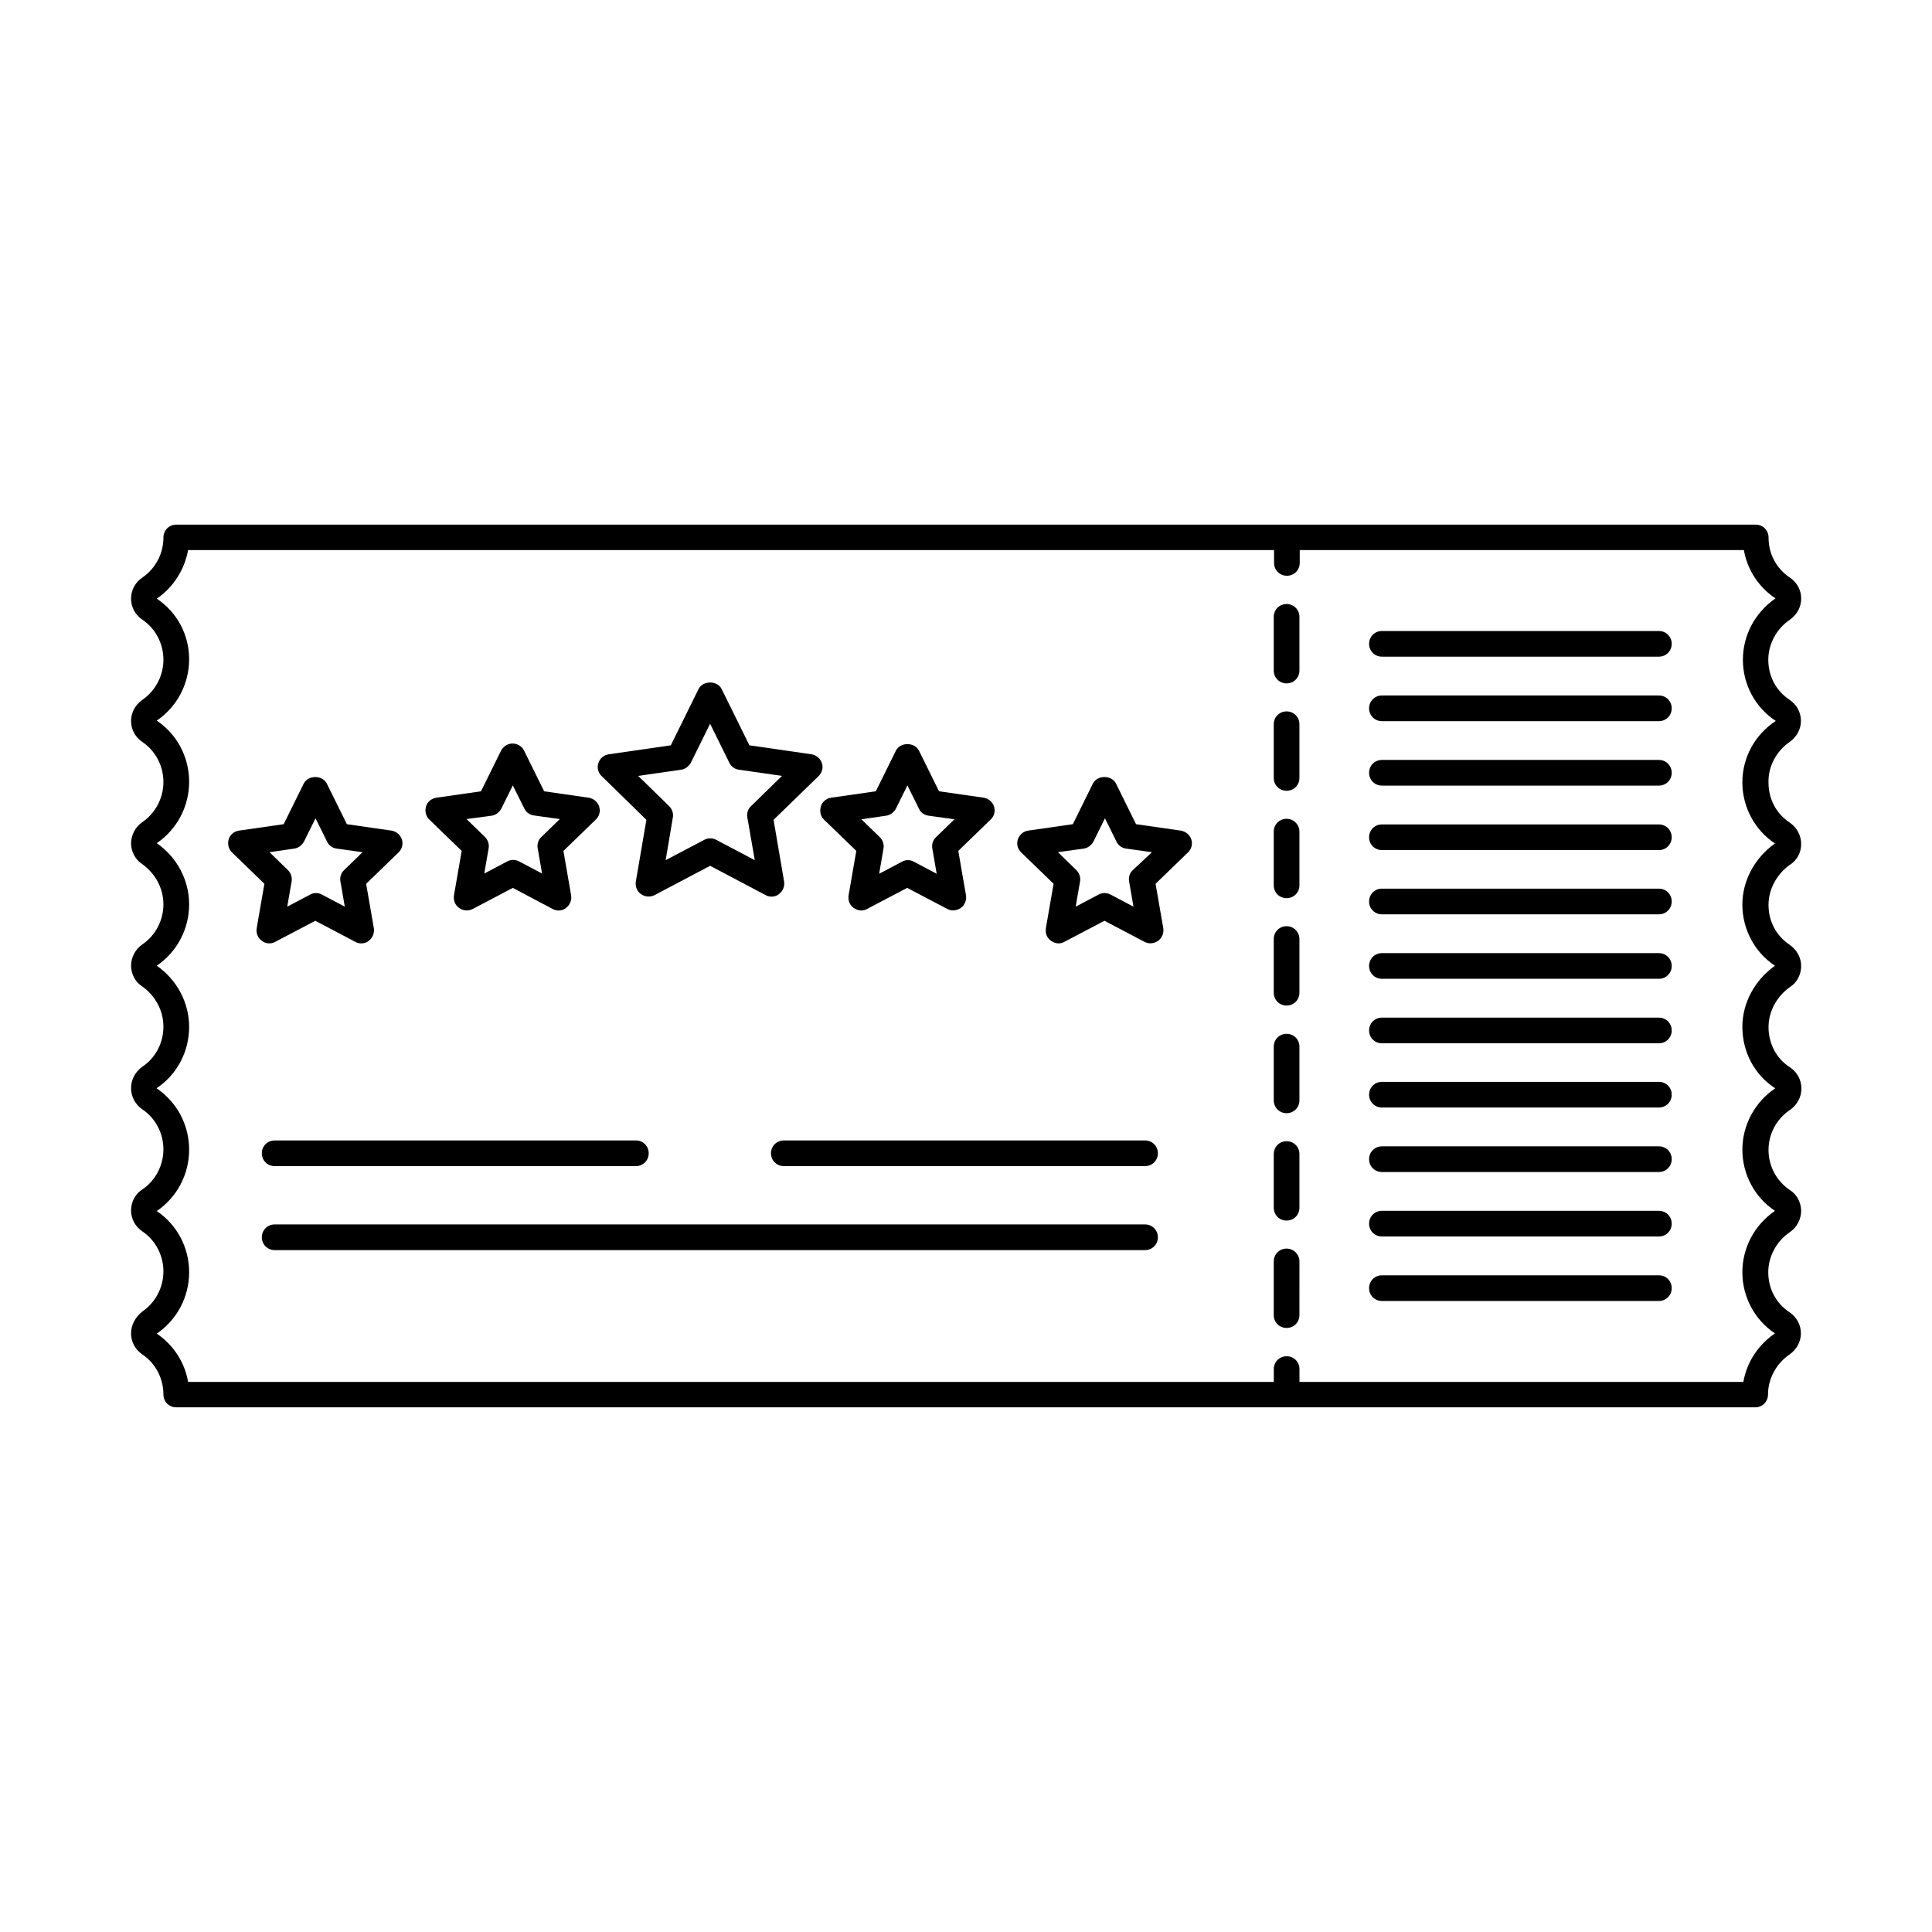
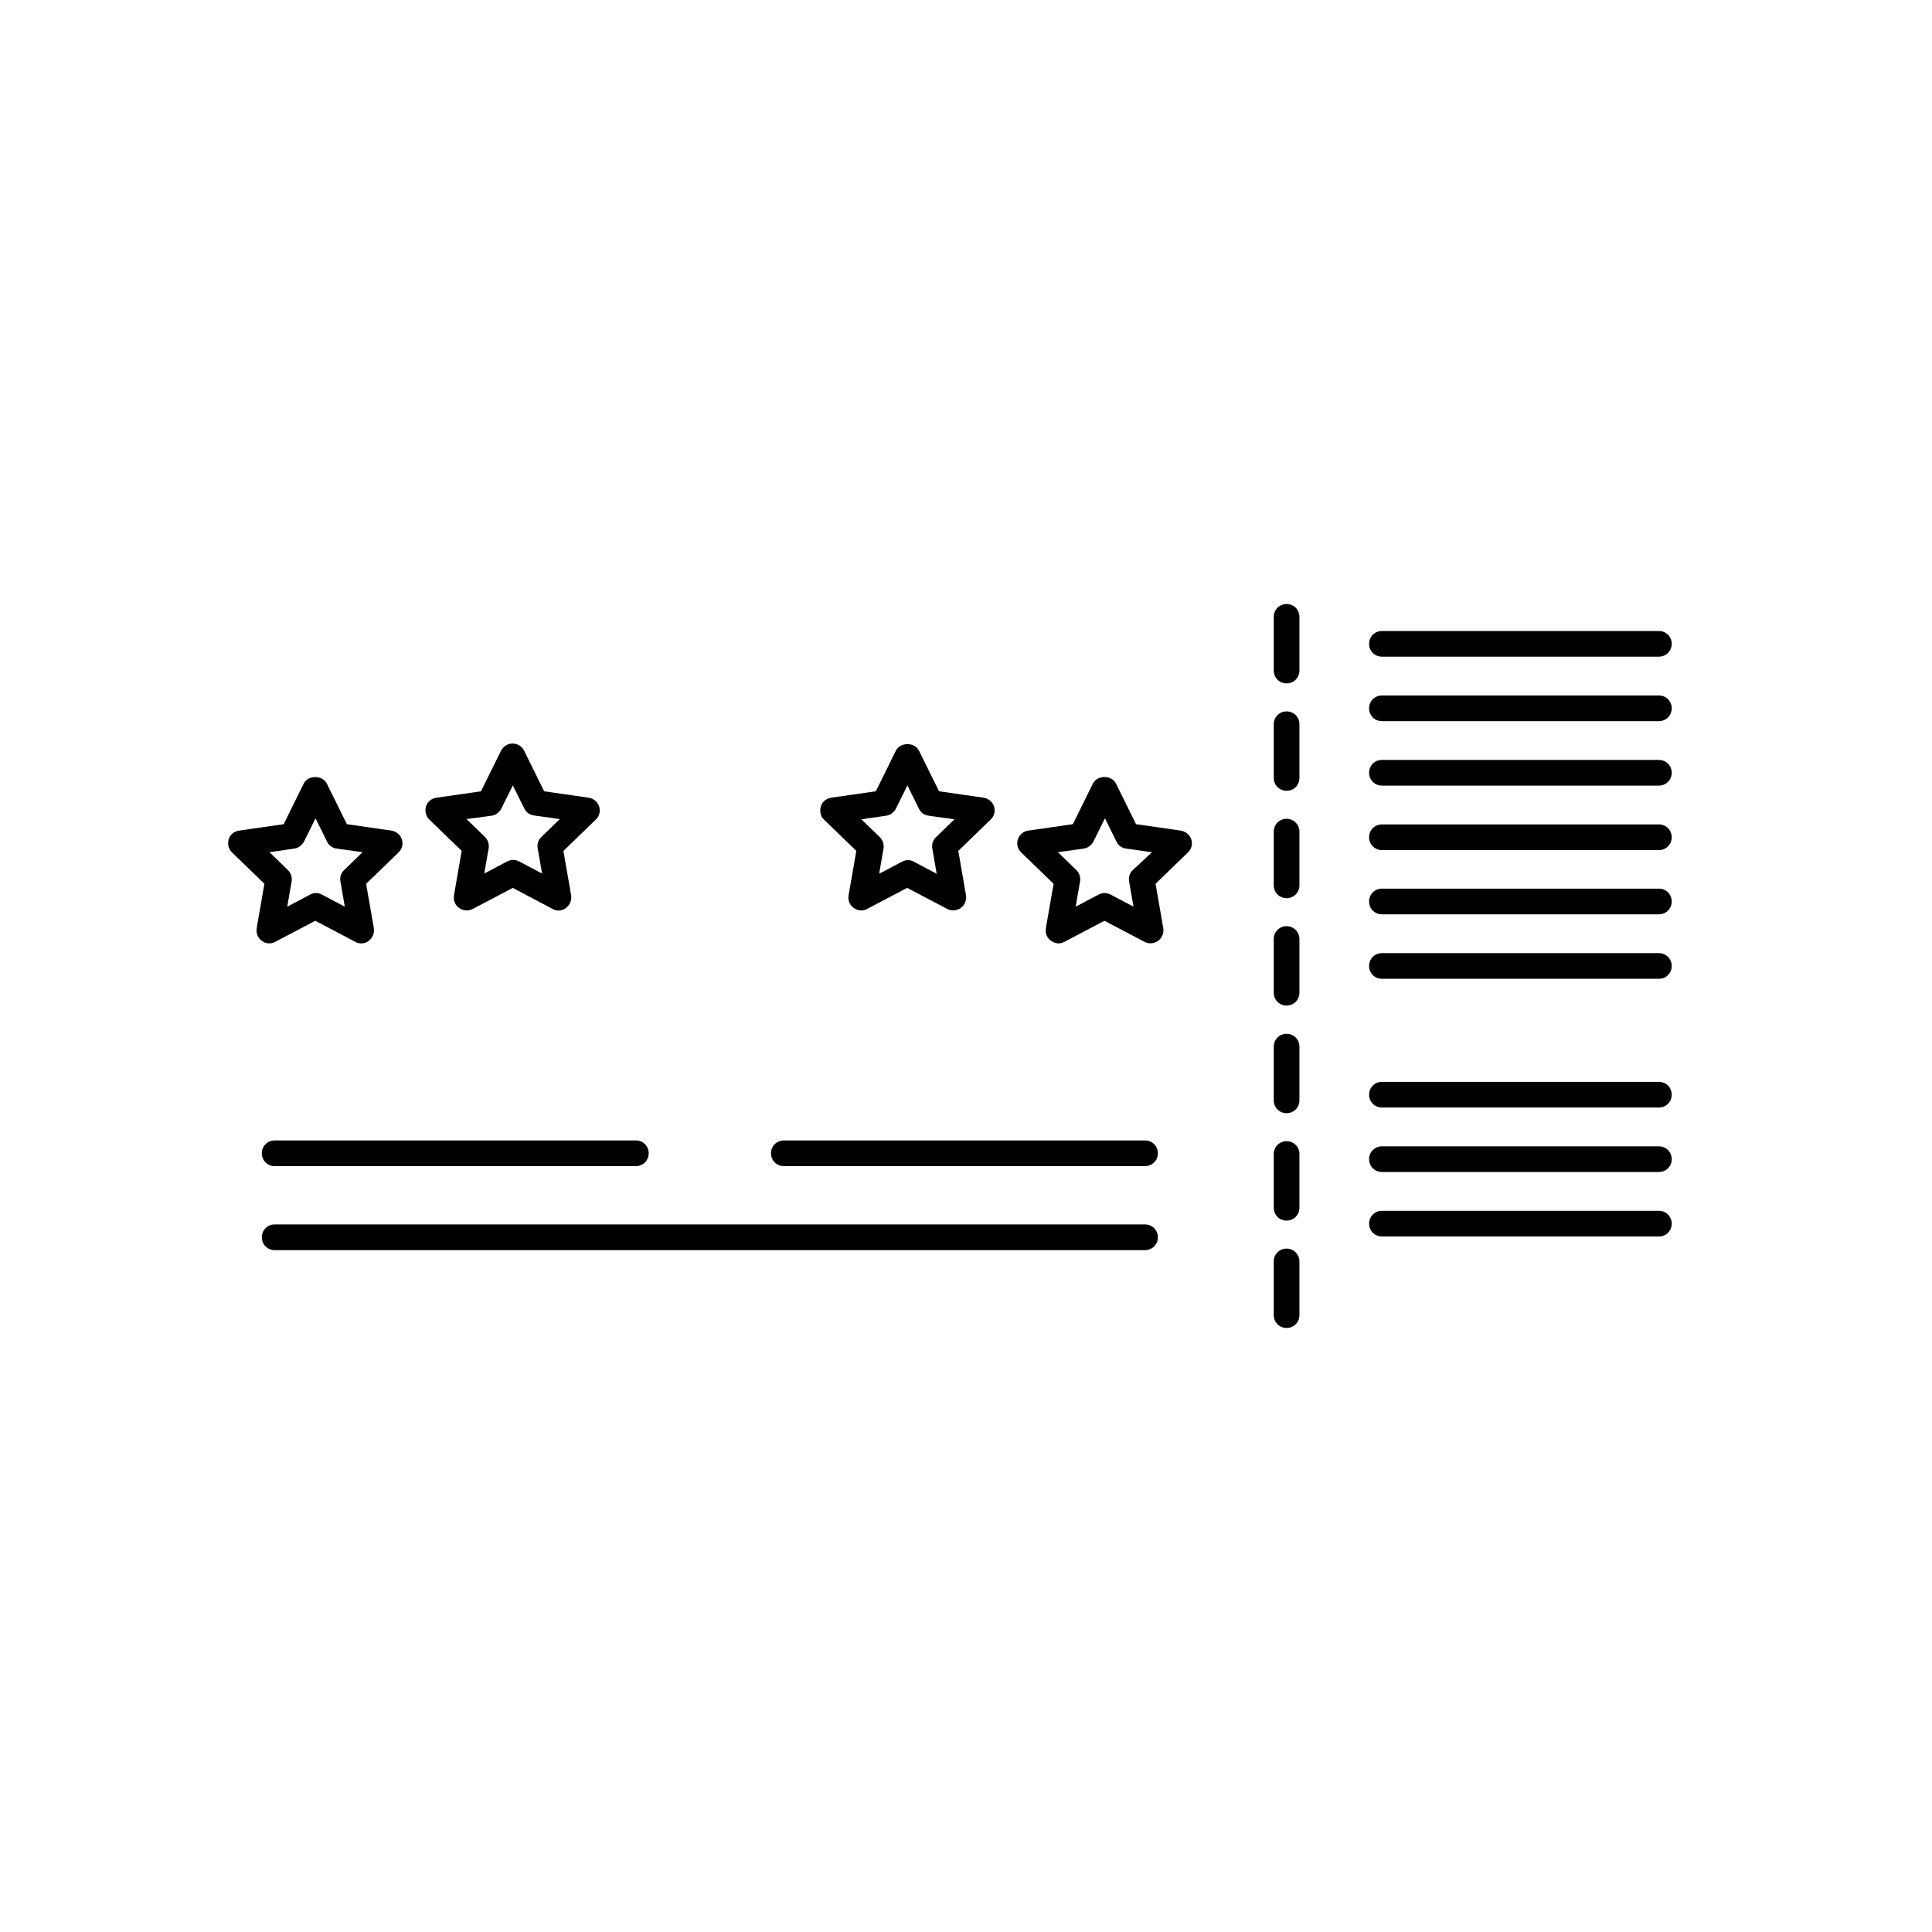
<svg xmlns="http://www.w3.org/2000/svg" fill="#000000" width="800px" height="800px" version="1.1" viewBox="144 144 512 512">
  <g>
-     <path d="m618.27 340.63c1.84-1.293 2.996-3.336 2.996-5.582s-1.09-4.289-2.996-5.582c-3.609-2.383-5.652-6.262-5.652-10.621 0-4.152 2.18-8.238 5.719-10.621 1.84-1.293 2.996-3.336 2.996-5.582s-1.09-4.289-2.996-5.582c-3.609-2.383-5.652-6.262-5.652-10.621 0-1.906-1.496-3.402-3.402-3.402l-418.57-0.004c-1.906 0-3.402 1.496-3.402 3.402 0 4.289-2.109 8.238-5.582 10.621-1.91 1.297-3 3.34-3 5.586s1.09 4.289 2.996 5.582c3.539 2.383 5.582 6.398 5.582 10.621s-2.109 8.238-5.582 10.621c-1.84 1.293-2.996 3.336-2.996 5.582s1.09 4.289 2.996 5.582c3.539 2.383 5.582 6.398 5.582 10.621s-2.109 8.238-5.582 10.621c-1.906 1.293-2.996 3.473-2.996 5.719 0.066 2.246 1.227 4.289 2.926 5.379 3.539 2.519 5.652 6.469 5.652 10.688 0 4.289-2.109 8.238-5.582 10.621-1.906 1.293-2.996 3.473-2.996 5.719 0.066 2.246 1.156 4.289 2.926 5.379 3.539 2.519 5.652 6.469 5.652 10.688 0 4.356-2.109 8.305-5.582 10.621-1.84 1.293-2.996 3.402-2.996 5.652 0 2.246 1.09 4.356 2.996 5.652 3.539 2.383 5.582 6.398 5.582 10.621s-2.109 8.238-5.516 10.555c-1.906 1.156-2.996 3.269-3.062 5.445-0.066 2.316 1.09 4.426 2.996 5.719 3.539 2.383 5.582 6.398 5.582 10.621 0 4.223-2.109 8.238-5.582 10.621-1.906 1.496-2.996 3.606-2.996 5.785 0 2.246 1.09 4.289 2.996 5.582 3.539 2.383 5.582 6.398 5.582 10.621 0 1.906 1.496 3.402 3.402 3.402h418.43c1.906 0 3.402-1.496 3.402-3.402 0-4.152 2.18-8.238 5.719-10.621 1.84-1.293 2.996-3.336 2.996-5.582 0-2.246-1.09-4.289-2.996-5.582-3.609-2.383-5.652-6.262-5.652-10.621 0-4.152 2.18-8.238 5.719-10.621 1.906-1.293 2.996-3.473 2.996-5.719-0.066-2.246-1.156-4.289-2.996-5.445-3.539-2.383-5.652-6.332-5.652-10.621 0-4.223 2.109-8.238 5.719-10.621 1.84-1.293 2.996-3.402 2.996-5.652 0-2.246-1.09-4.356-3.062-5.652-3.539-2.246-5.652-6.262-5.652-10.621 0-4.152 2.18-8.102 5.582-10.555 1.906-1.156 2.996-3.269 3.062-5.445 0.066-2.316-1.09-4.426-2.996-5.785-3.609-2.383-5.652-6.262-5.652-10.621 0-4.152 2.18-8.102 5.582-10.555 1.906-1.156 3.062-3.269 3.062-5.445 0.066-2.316-1.09-4.426-2.996-5.785-3.609-2.383-5.652-6.262-5.652-10.621-0.121-4.289 2.125-8.375 5.598-10.758zm-12.527 10.691c0 6.535 3.269 12.664 8.645 16.203-5.379 3.812-8.645 9.871-8.645 16.203 0 6.535 3.269 12.664 8.645 16.203-5.379 3.812-8.645 9.871-8.645 16.203 0 6.672 3.269 12.801 8.715 16.273-5.445 3.676-8.715 9.805-8.715 16.273 0 6.535 3.269 12.664 8.645 16.203-5.445 3.746-8.645 9.805-8.645 16.273 0 6.535 3.269 12.664 8.645 16.203-4.492 3.062-7.488 7.691-8.375 12.867l-117.64-0.004v-3.402c0-1.906-1.496-3.402-3.402-3.402s-3.402 1.496-3.402 3.402v3.402h-287.72c-0.887-5.176-3.879-9.805-8.305-12.801 5.379-3.676 8.578-9.734 8.578-16.273 0-6.535-3.199-12.594-8.578-16.203 5.379-3.676 8.578-9.734 8.578-16.273 0-6.535-3.199-12.594-8.645-16.273 5.379-3.539 8.645-9.668 8.645-16.273 0-6.398-3.199-12.461-8.578-16.203 5.379-3.676 8.578-9.734 8.578-16.273 0-6.398-3.199-12.461-8.578-16.203 5.379-3.676 8.578-9.734 8.578-16.273 0-6.535-3.199-12.594-8.578-16.203 5.379-3.676 8.578-9.734 8.578-16.273 0-6.523-3.199-12.445-8.578-16.055 4.426-2.996 7.352-7.691 8.305-12.867h287.79v3.402c0 1.906 1.496 3.402 3.402 3.402s3.402-1.496 3.402-3.402v-3.402h117.71c0.887 5.242 3.949 9.871 8.375 12.801-5.445 3.746-8.645 9.805-8.645 16.273 0 6.535 3.269 12.664 8.715 16.203-5.582 3.672-8.852 9.734-8.852 16.27z" />
    <path d="m583.62 311.22h-73.395c-1.906 0-3.402 1.496-3.402 3.402s1.496 3.402 3.402 3.402h73.395c1.906 0 3.402-1.496 3.402-3.402 0-1.902-1.496-3.402-3.402-3.402z" />
    <path d="m583.62 328.31h-73.395c-1.906 0-3.402 1.496-3.402 3.402s1.496 3.402 3.402 3.402h73.395c1.906 0 3.402-1.496 3.402-3.402s-1.496-3.402-3.402-3.402z" />
    <path d="m583.62 345.39h-73.395c-1.906 0-3.402 1.496-3.402 3.402s1.496 3.402 3.402 3.402h73.395c1.906 0 3.402-1.496 3.402-3.402 0-1.902-1.496-3.402-3.402-3.402z" />
    <path d="m583.62 362.48h-73.395c-1.906 0-3.402 1.496-3.402 3.402s1.496 3.402 3.402 3.402h73.395c1.906 0 3.402-1.496 3.402-3.402 0-1.902-1.496-3.402-3.402-3.402z" />
    <path d="m583.62 379.5h-73.395c-1.906 0-3.402 1.496-3.402 3.402s1.496 3.402 3.402 3.402h73.395c1.906 0 3.402-1.496 3.402-3.402 0-1.902-1.496-3.402-3.402-3.402z" />
    <path d="m583.62 396.59h-73.395c-1.906 0-3.402 1.496-3.402 3.402s1.496 3.402 3.402 3.402h73.395c1.906 0 3.402-1.496 3.402-3.402 0-1.902-1.496-3.402-3.402-3.402z" />
-     <path d="m583.62 413.68h-73.395c-1.906 0-3.402 1.496-3.402 3.402s1.496 3.402 3.402 3.402h73.395c1.906 0 3.402-1.496 3.402-3.402s-1.496-3.402-3.402-3.402z" />
    <path d="m583.62 430.7h-73.395c-1.906 0-3.402 1.496-3.402 3.402s1.496 3.402 3.402 3.402h73.395c1.906 0 3.402-1.496 3.402-3.402 0-1.902-1.496-3.402-3.402-3.402z" />
    <path d="m583.62 447.79h-73.395c-1.906 0-3.402 1.496-3.402 3.402s1.496 3.402 3.402 3.402h73.395c1.906 0 3.402-1.496 3.402-3.402s-1.496-3.402-3.402-3.402z" />
    <path d="m583.62 464.88h-73.395c-1.906 0-3.402 1.496-3.402 3.402s1.496 3.402 3.402 3.402h73.395c1.906 0 3.402-1.496 3.402-3.402s-1.496-3.402-3.402-3.402z" />
-     <path d="m583.62 481.97h-73.395c-1.906 0-3.402 1.496-3.402 3.402s1.496 3.402 3.402 3.402h73.395c1.906 0 3.402-1.496 3.402-3.402 0-1.902-1.496-3.402-3.402-3.402z" />
    <path d="m484.96 332.53c-1.906 0-3.402 1.496-3.402 3.402v14.23c0 1.906 1.496 3.402 3.402 3.402s3.402-1.496 3.402-3.402v-14.23c0.004-1.902-1.496-3.402-3.402-3.402z" />
    <path d="m484.96 417.97c-1.906 0-3.402 1.496-3.402 3.402v14.23c0 1.906 1.496 3.402 3.402 3.402s3.402-1.496 3.402-3.402v-14.23c0.004-1.906-1.496-3.402-3.402-3.402z" />
    <path d="m484.96 304.07c-1.906 0-3.402 1.496-3.402 3.402v14.23c0 1.906 1.496 3.402 3.402 3.402s3.402-1.496 3.402-3.402v-14.23c0.004-1.906-1.496-3.402-3.402-3.402z" />
    <path d="m484.96 360.99c-1.906 0-3.402 1.496-3.402 3.402v14.23c0 1.906 1.496 3.402 3.402 3.402s3.402-1.496 3.402-3.402v-14.23c0.004-1.836-1.496-3.402-3.402-3.402z" />
    <path d="m484.96 389.45c-1.906 0-3.402 1.496-3.402 3.402v14.23c0 1.906 1.496 3.402 3.402 3.402s3.402-1.496 3.402-3.402v-14.23c0.004-1.836-1.496-3.402-3.402-3.402z" />
    <path d="m484.96 474.89c-1.906 0-3.402 1.496-3.402 3.402v14.23c0 1.906 1.496 3.402 3.402 3.402s3.402-1.496 3.402-3.402l0.004-14.23c0-1.84-1.5-3.402-3.406-3.402z" />
    <path d="m484.96 446.43c-1.906 0-3.402 1.496-3.402 3.402v14.23c0 1.906 1.496 3.402 3.402 3.402s3.402-1.496 3.402-3.402v-14.23c0.004-1.902-1.496-3.402-3.402-3.402z" />
    <path d="m216.93 393.6 10.621-5.582 10.621 5.582c0.477 0.273 1.02 0.41 1.566 0.41 0.68 0 1.43-0.203 1.973-0.68 1.02-0.75 1.566-2.043 1.363-3.336l-2.043-11.777 8.578-8.305c0.953-0.887 1.293-2.246 0.887-3.473-0.41-1.227-1.496-2.109-2.723-2.316l-11.848-1.703-5.309-10.758c-1.156-2.316-4.969-2.316-6.129 0l-5.309 10.758-11.852 1.699c-1.293 0.203-2.383 1.09-2.723 2.316-0.34 1.227-0.066 2.586 0.887 3.473l8.578 8.305-2.043 11.777c-0.203 1.293 0.273 2.586 1.363 3.336 1.02 0.82 2.449 0.887 3.539 0.273zm5.039-24.711c1.09-0.137 2.043-0.887 2.586-1.84l3.062-6.195 3.062 6.195c0.477 1.02 1.43 1.703 2.586 1.84l6.809 0.953-4.902 4.766c-0.816 0.75-1.156 1.906-0.953 2.996l1.156 6.672-6.059-3.199c-0.477-0.273-1.02-0.41-1.566-0.41-0.543 0-1.09 0.137-1.566 0.41l-6.059 3.199 1.156-6.672c0.203-1.09-0.203-2.246-0.953-2.996l-4.902-4.766z" />
    <path d="m266.35 369.5-2.043 11.777c-0.203 1.293 0.273 2.586 1.363 3.336 1.02 0.75 2.449 0.887 3.609 0.273l10.621-5.582 10.555 5.582c0.477 0.273 1.02 0.41 1.566 0.41 0.68 0 1.43-0.203 1.973-0.68 1.02-0.75 1.566-2.043 1.363-3.336l-2.043-11.777 8.578-8.305c0.953-0.887 1.293-2.246 0.887-3.473-0.41-1.227-1.496-2.109-2.723-2.316l-11.848-1.703-5.309-10.758c-0.543-1.156-1.77-1.906-3.062-1.906-1.293 0-2.449 0.75-3.062 1.906l-5.309 10.758-11.848 1.703c-1.293 0.203-2.383 1.09-2.723 2.316-0.34 1.227-0.066 2.586 0.887 3.473zm7.898-9.324c1.09-0.137 2.043-0.887 2.586-1.84l3.062-6.195 3.062 6.129c0.477 1.02 1.43 1.703 2.586 1.84l6.809 0.953-4.902 4.766c-0.816 0.75-1.156 1.906-0.953 2.996l1.156 6.672-6.059-3.199c-1.02-0.543-2.18-0.543-3.199 0l-6.059 3.199 1.156-6.672c0.203-1.09-0.203-2.246-0.953-2.996l-4.902-4.766z" />
-     <path d="m315.3 361.26-2.793 16.34c-0.203 1.293 0.273 2.586 1.363 3.336 1.02 0.75 2.449 0.887 3.609 0.273l14.707-7.762 14.707 7.762c0.477 0.273 1.02 0.41 1.566 0.41 0.68 0 1.43-0.203 1.973-0.68 1.02-0.75 1.566-2.043 1.363-3.336l-2.793-16.34 11.914-11.574c0.953-0.887 1.293-2.246 0.887-3.473-0.41-1.227-1.496-2.109-2.723-2.316l-16.477-2.383-7.352-14.91c-1.156-2.316-4.969-2.316-6.129 0l-7.352 14.91-16.477 2.383c-1.293 0.203-2.316 1.09-2.723 2.316-0.41 1.227-0.066 2.586 0.887 3.473zm9.191-13.273c1.09-0.137 2.043-0.887 2.586-1.84l5.106-10.348 5.106 10.348c0.477 1.02 1.43 1.703 2.586 1.84l11.371 1.633-8.238 8.035c-0.816 0.75-1.156 1.906-0.953 2.996l1.973 11.301-10.211-5.379c-1.02-0.543-2.18-0.543-3.199 0l-10.211 5.379 1.906-11.301c0.203-1.09-0.203-2.246-0.953-2.996l-8.238-8.035z" />
    <path d="m362.35 361.19 8.578 8.305-2.043 11.777c-0.203 1.293 0.273 2.586 1.363 3.336 0.613 0.41 1.293 0.68 1.973 0.68 0.543 0 1.09-0.137 1.566-0.41l10.621-5.582 10.621 5.582c1.156 0.613 2.519 0.477 3.609-0.273 1.02-0.75 1.566-2.043 1.363-3.336l-2.043-11.777 8.578-8.305c0.953-0.887 1.293-2.246 0.887-3.473-0.41-1.227-1.496-2.109-2.723-2.316l-11.848-1.703-5.309-10.758c-1.156-2.316-4.969-2.316-6.129 0l-5.309 10.758-11.848 1.703c-1.293 0.203-2.383 1.09-2.723 2.316-0.344 1.23-0.141 2.59 0.812 3.477zm16.477-1.02c1.09-0.137 2.043-0.887 2.586-1.84l3.062-6.195 3.062 6.195c0.477 1.02 1.43 1.703 2.586 1.84l6.809 0.953-4.902 4.766c-0.816 0.75-1.156 1.906-0.953 2.996l1.156 6.672-6.059-3.199c-0.477-0.273-1.02-0.41-1.566-0.41-0.543 0-1.09 0.137-1.566 0.41l-6.059 3.199 1.156-6.672c0.203-1.09-0.203-2.246-0.953-2.996l-4.902-4.766z" />
    <path d="m456.91 364.12-11.848-1.703-5.309-10.758c-1.156-2.316-4.969-2.316-6.129 0l-5.309 10.758-11.848 1.703c-1.293 0.203-2.316 1.09-2.723 2.316-0.41 1.227-0.066 2.586 0.887 3.473l8.578 8.305-2.043 11.777c-0.203 1.293 0.273 2.586 1.363 3.336 0.613 0.41 1.293 0.68 1.973 0.68 0.543 0 1.09-0.137 1.566-0.41l10.621-5.582 10.621 5.582c1.156 0.613 2.519 0.477 3.609-0.273 1.02-0.75 1.566-2.043 1.363-3.336l-2.043-11.777 8.578-8.305c0.953-0.887 1.293-2.246 0.887-3.473-0.414-1.223-1.504-2.106-2.797-2.312zm-12.73 10.488c-0.816 0.75-1.156 1.906-0.953 2.996l1.156 6.672-6.059-3.199c-1.02-0.543-2.18-0.543-3.199 0l-6.059 3.199 1.156-6.672c0.203-1.09-0.203-2.246-0.953-2.996l-4.902-4.766 6.809-0.953c1.09-0.137 2.043-0.887 2.586-1.84l3.062-6.195 3.062 6.195c0.477 1.02 1.43 1.703 2.586 1.84l6.809 0.953z" />
    <path d="m447.45 468.49h-230.66c-1.906 0-3.402 1.496-3.402 3.402s1.496 3.402 3.402 3.402h230.66c1.906 0 3.402-1.496 3.402-3.402 0-1.902-1.496-3.402-3.402-3.402z" />
    <path d="m447.45 446.23h-95.727c-1.906 0-3.402 1.496-3.402 3.402s1.496 3.402 3.402 3.402h95.723c1.906 0 3.402-1.496 3.402-3.402 0.004-1.906-1.492-3.402-3.398-3.402z" />
    <path d="m312.58 446.23h-95.793c-1.906 0-3.402 1.496-3.402 3.402s1.496 3.402 3.402 3.402h95.723c1.906 0 3.402-1.496 3.402-3.402 0.004-1.906-1.496-3.402-3.332-3.402z" />
  </g>
</svg>